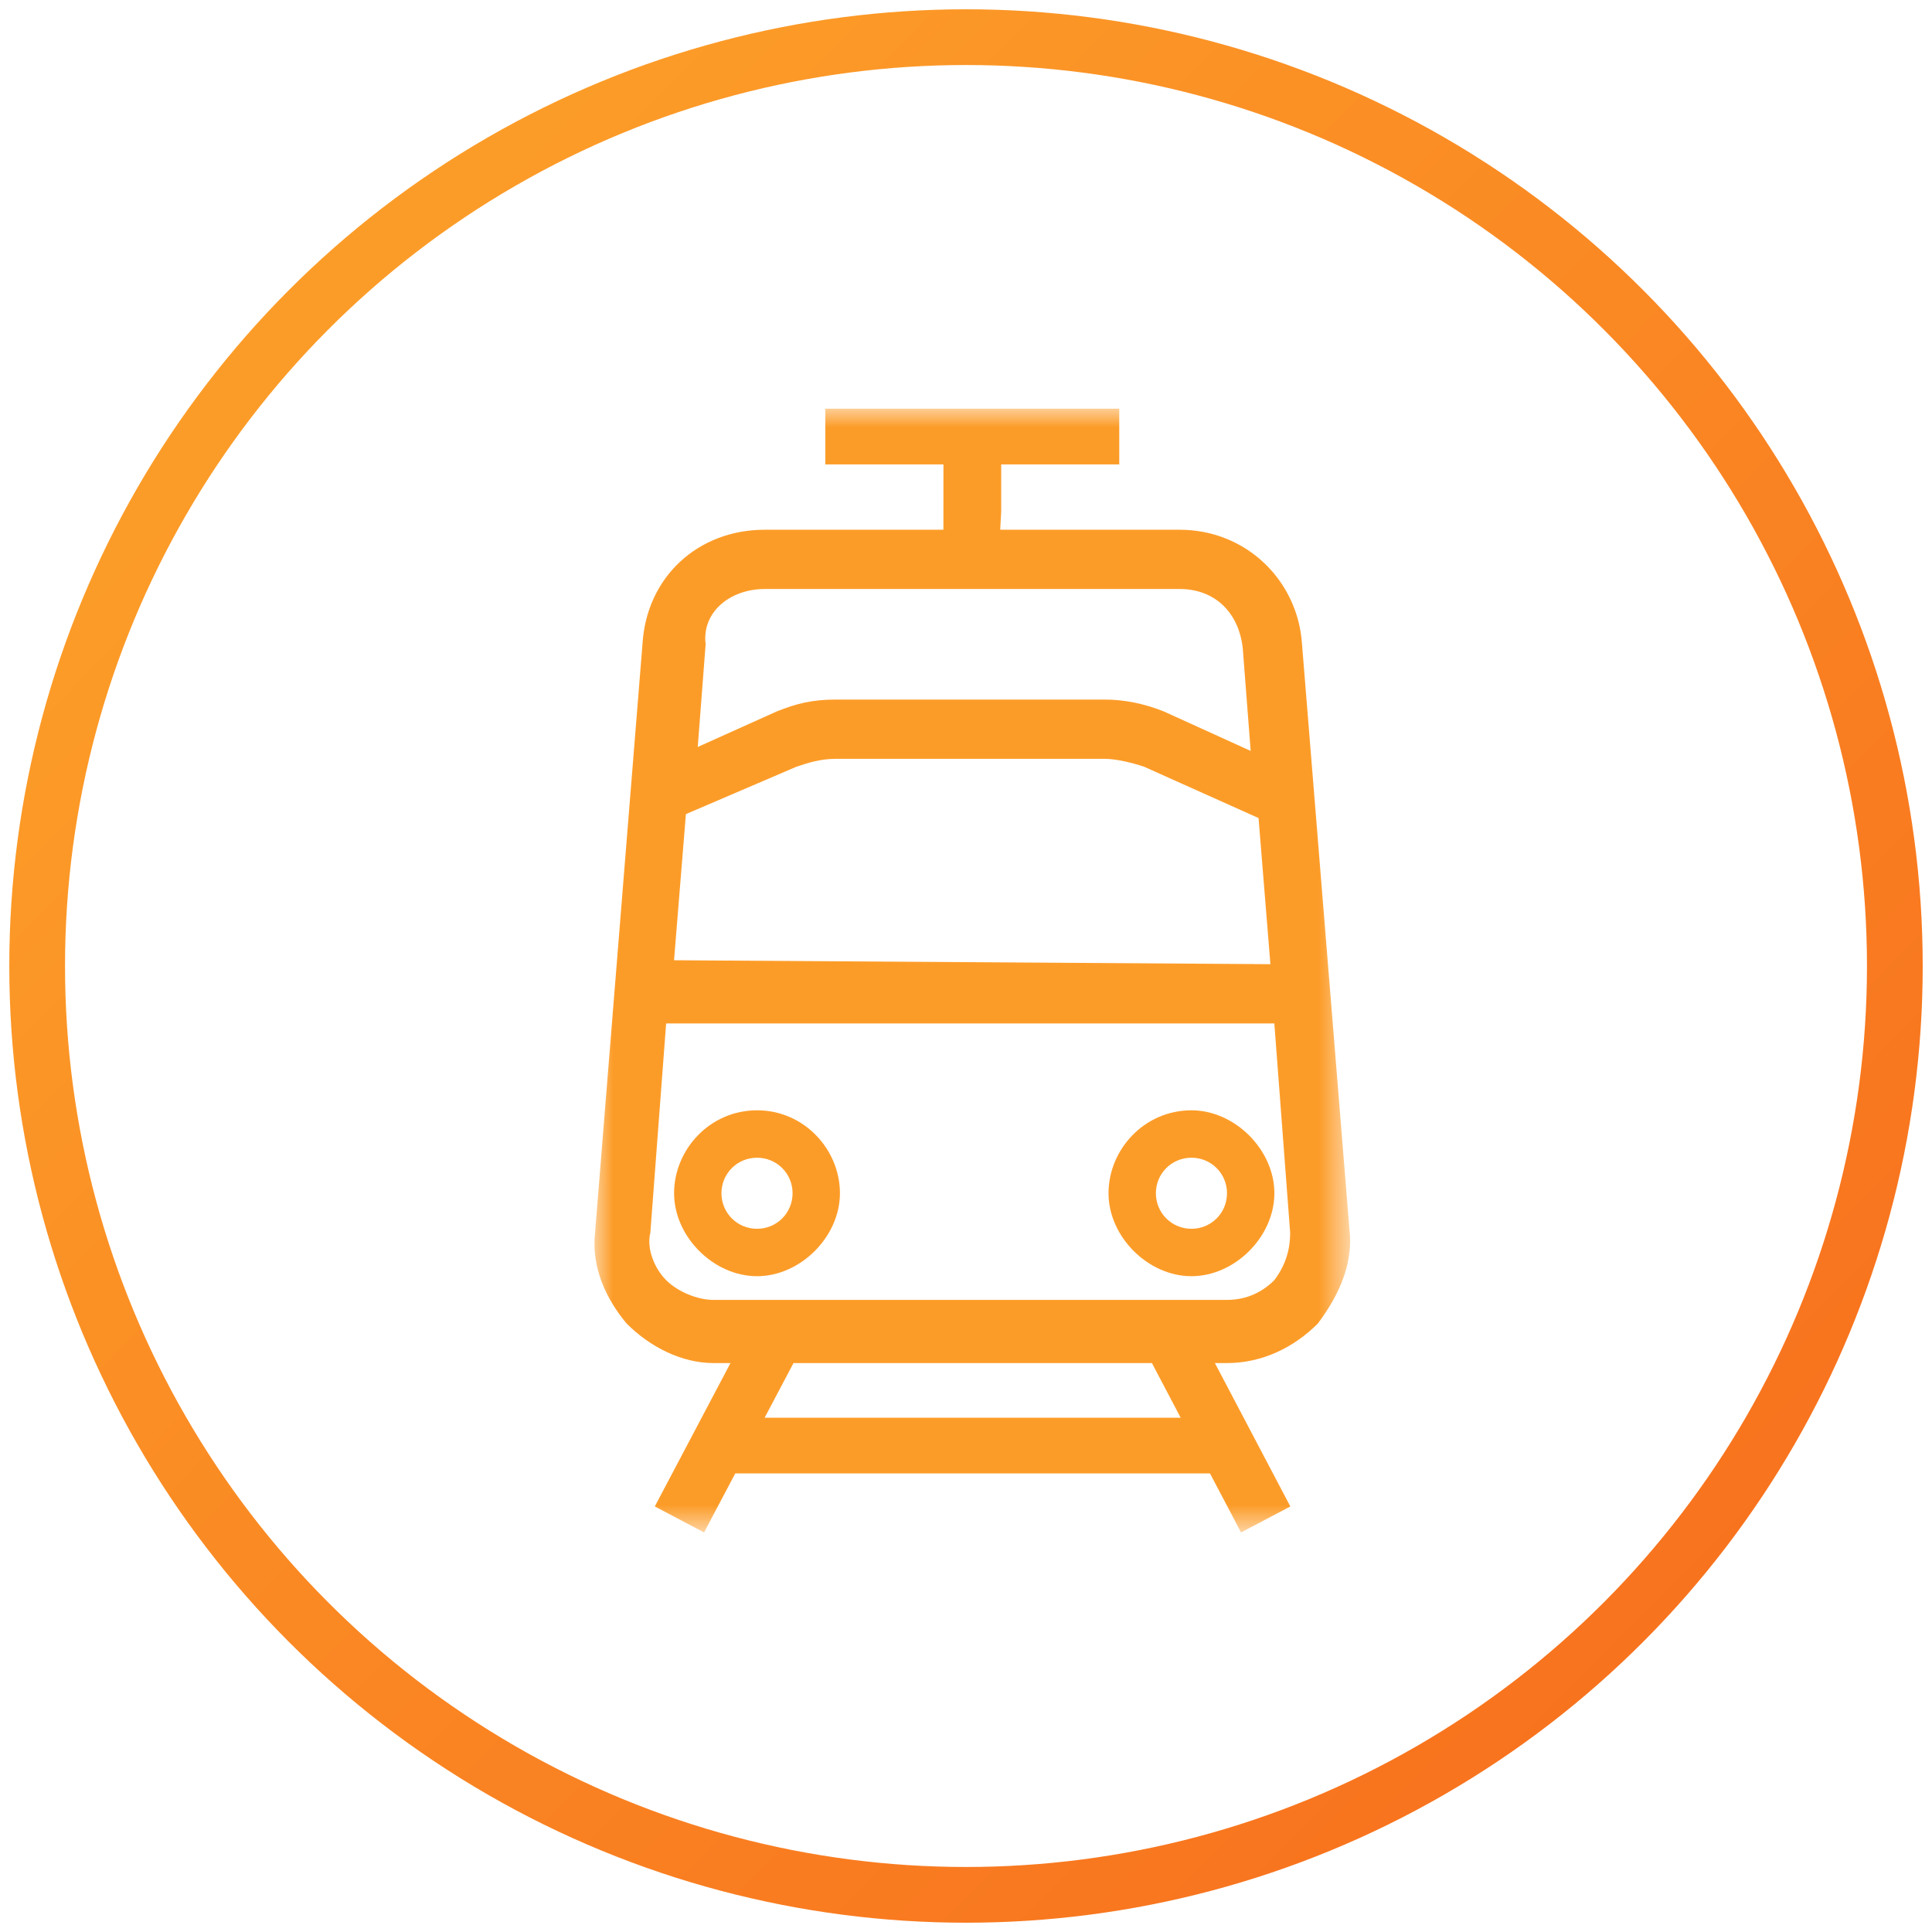
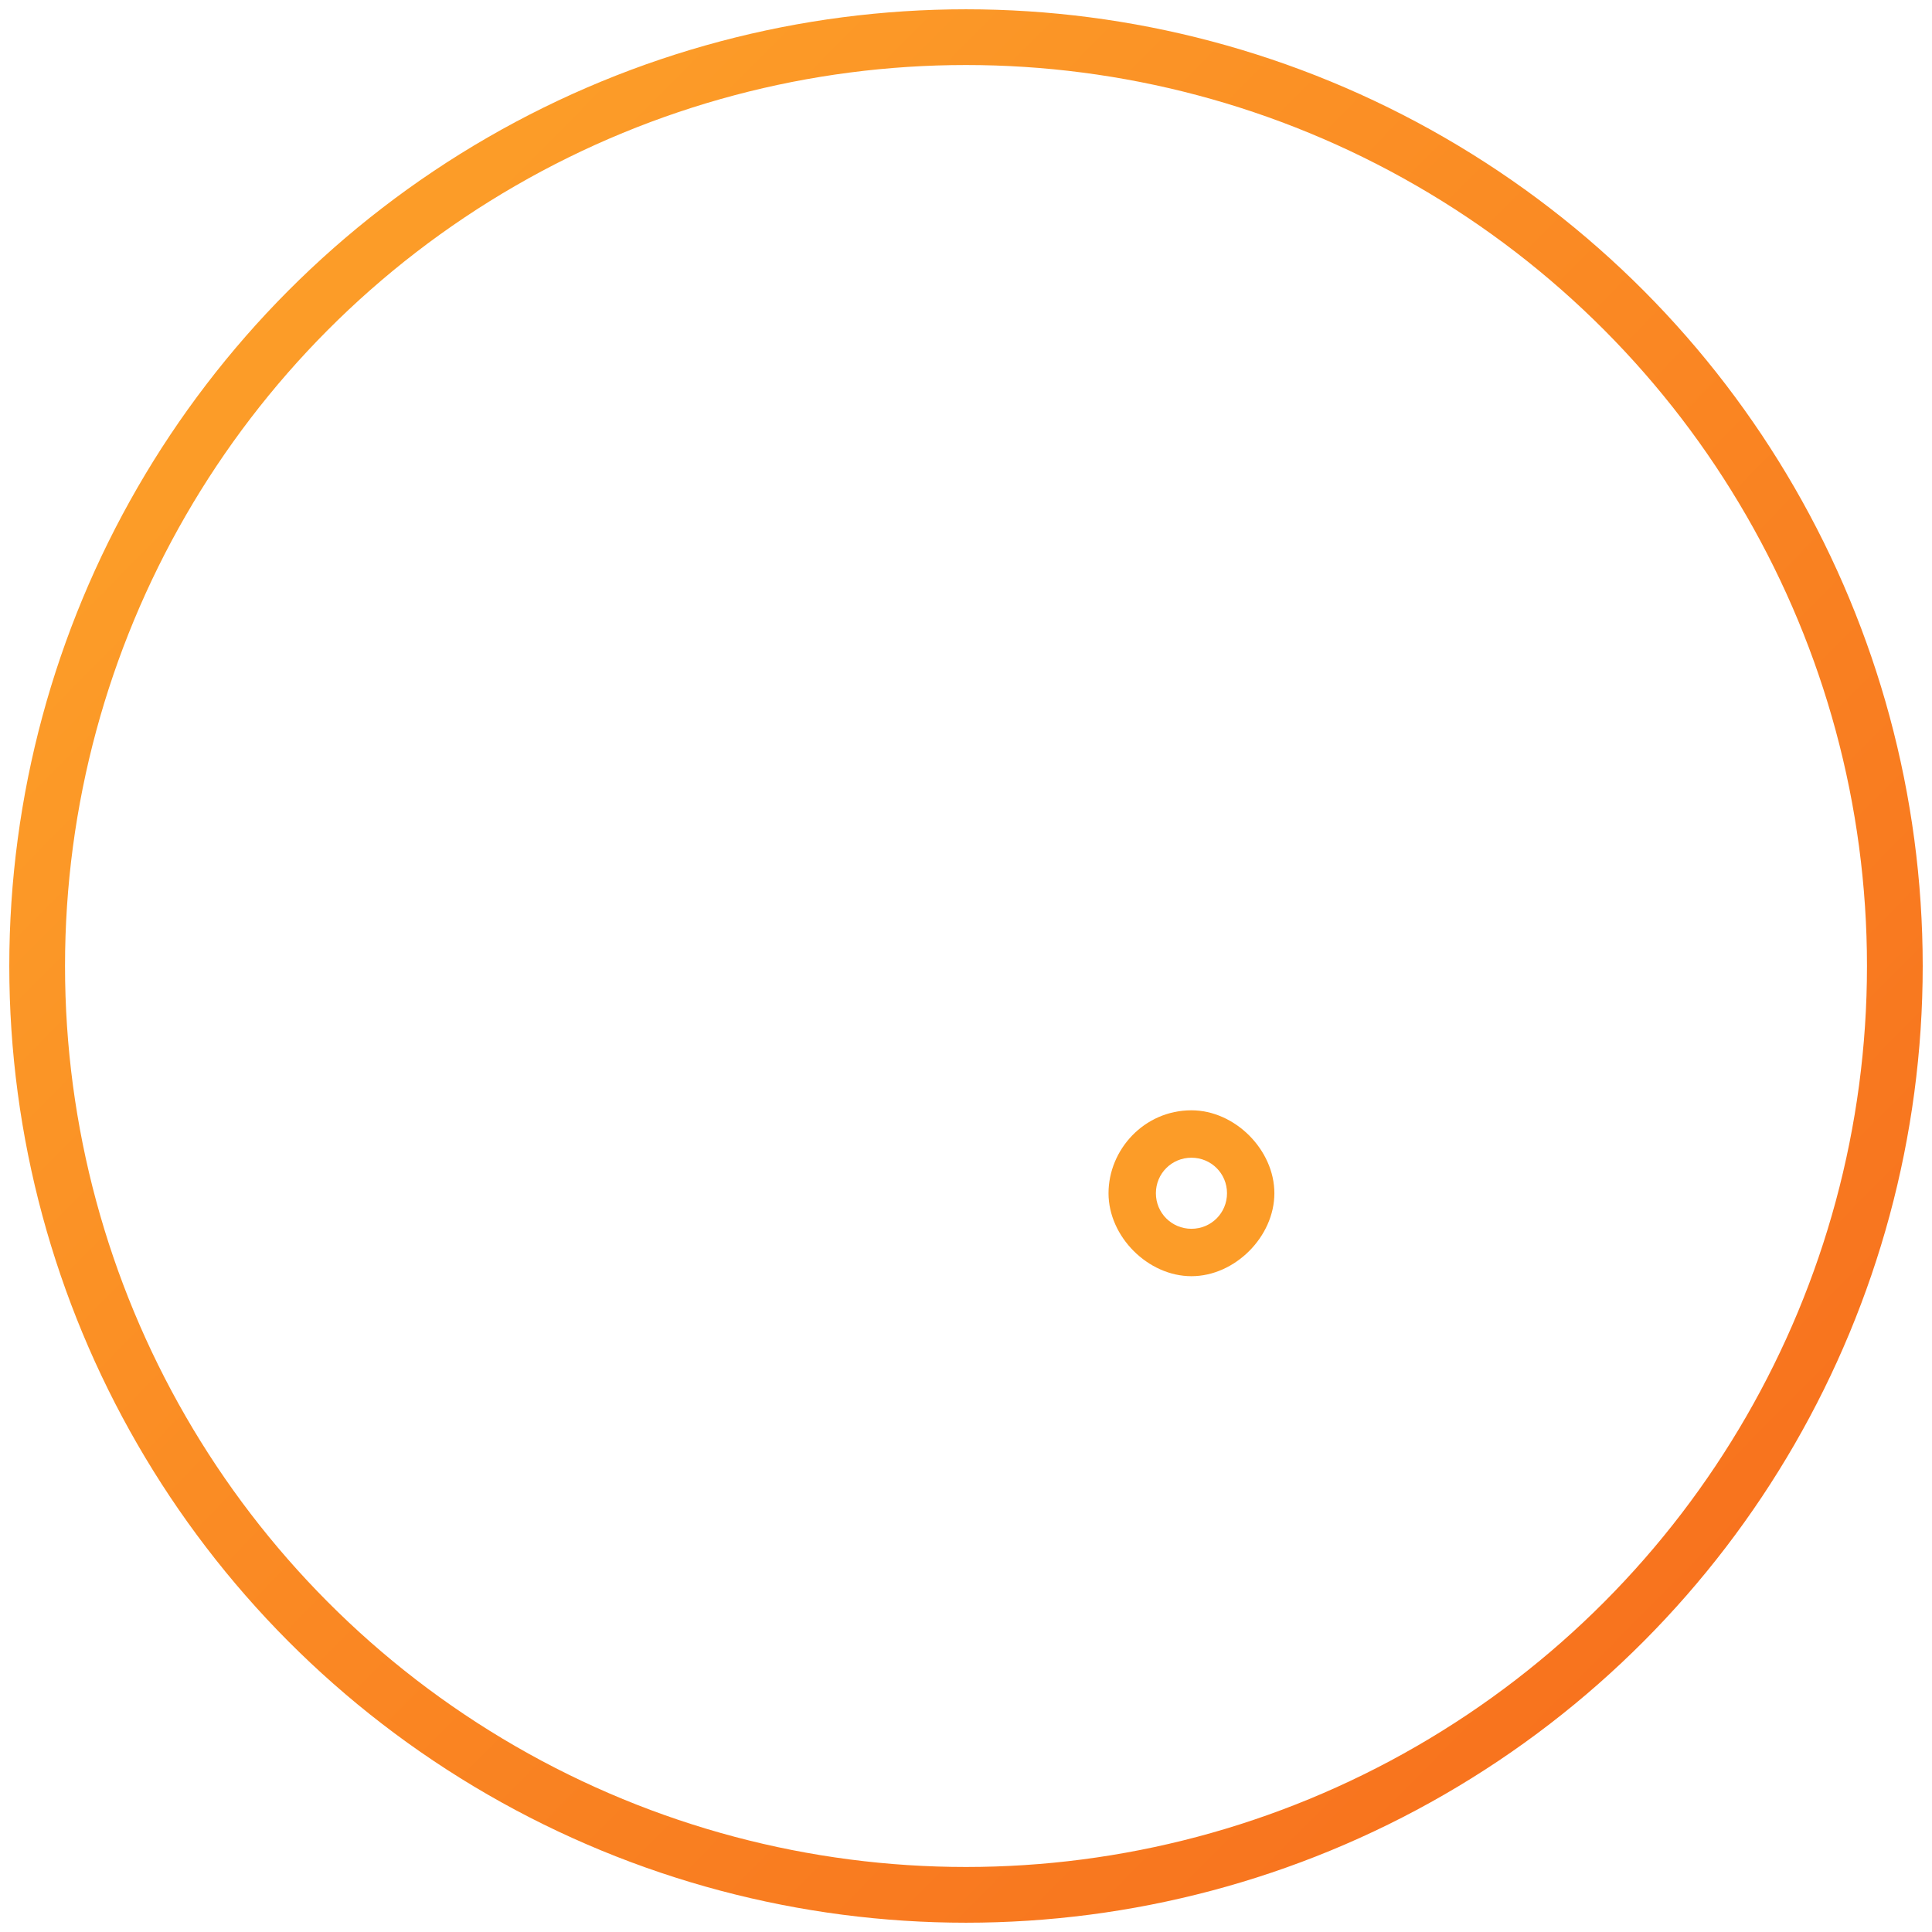
<svg xmlns="http://www.w3.org/2000/svg" xmlns:xlink="http://www.w3.org/1999/xlink" width="52px" height="52px" viewBox="0 0 52 52" version="1.1">
  <title>Group 30 Copy 2</title>
  <defs>
    <linearGradient x1="15.717%" y1="16.54%" x2="99.85%" y2="99.851%" id="linearGradient-1">
      <stop stop-color="#FC9C28" offset="0%" />
      <stop stop-color="#F76B1C" offset="99.966%" />
    </linearGradient>
    <linearGradient x1="34.496%" y1="16.54%" x2="72.583%" y2="99.937%" id="linearGradient-2">
      <stop stop-color="#FC9C28" offset="0%" />
      <stop stop-color="#F76B1C" offset="99.966%" />
    </linearGradient>
-     <polygon id="path-3" points="1.28369537e-16 0 20.339 0 20.339 30.246 1.28369537e-16 30.246" />
-     <polygon id="path-5" points="0 30.246 20.34 30.246 20.34 0 0 0" />
  </defs>
  <g id="2022-UPDATE-GUIDE" stroke="none" stroke-width="1" fill="none" fill-rule="evenodd">
    <g id="Group-10-Copy" transform="translate(-362, 1)">
      <g id="Group-50" transform="translate(352, 0)">
        <g id="Group-44" transform="translate(11, 0)">
          <circle id="Oval-2-Copy-6" stroke="url(#linearGradient-1)" stroke-width="1.5" fill-rule="nonzero" cx="25" cy="25" r="25" />
          <g id="Group-10" transform="translate(15, 10)">
            <g id="Group-3" transform="translate(0, 0)">
              <mask id="mask-4" fill="white">
                <use xlink:href="#path-3" />
              </mask>
              <g id="Clip-2" />
-               <path d="M15.778,27.158 L4.58,27.158 L5.357,25.687 L15.004,25.687 L15.778,27.158 Z M1.929,23.455 C1.611,23.136 1.398,22.605 1.504,22.18 L1.929,16.546 L18.299,16.546 L18.725,22.18 C18.725,22.605 18.618,23.03 18.299,23.455 C17.981,23.774 17.555,23.987 17.024,23.987 L3.205,23.987 C2.78,23.987 2.248,23.774 1.929,23.455 L1.929,23.455 Z M2.461,10.912 L5.437,9.636 C5.756,9.53 6.075,9.424 6.5,9.424 L13.729,9.424 C14.048,9.424 14.473,9.53 14.792,9.636 L17.874,11.018 L18.193,14.951 L2.142,14.845 L2.461,10.912 Z M4.587,4.853 L15.748,4.853 C16.705,4.853 17.343,5.491 17.449,6.447 L17.662,9.211 L15.323,8.148 C14.792,7.936 14.26,7.829 13.729,7.829 L6.5,7.829 C5.862,7.829 5.437,7.936 4.906,8.148 L2.78,9.105 L2.992,6.341 C2.886,5.491 3.63,4.853 4.587,4.853 L4.587,4.853 Z M19.469,24.624 C20.107,23.774 20.425,22.924 20.319,22.073 L19.044,6.341 C18.937,4.64 17.555,3.258 15.748,3.258 L10.921,3.258 L10.947,2.774 L10.947,1.5 L14.125,1.5 L14.125,-0 L6.214,-0 L6.214,1.5 L9.393,1.5 L9.392,3.258 L4.587,3.258 C2.78,3.258 1.398,4.534 1.292,6.341 L0.016,22.18 C-0.09,23.136 0.335,23.987 0.866,24.624 C1.504,25.262 2.355,25.687 3.205,25.687 L3.661,25.687 L1.624,29.546 L2.95,30.246 L3.789,28.658 L16.567,28.658 L17.403,30.245 L18.73,29.547 L16.699,25.687 L17.024,25.687 C17.981,25.687 18.831,25.262 19.469,24.624 L19.469,24.624 Z" id="Fill-1" fill="#FC9C28" mask="url(#mask-4)" />
            </g>
-             <path d="M4.375,22.073 C3.844,22.073 3.418,21.648 3.418,21.116 C3.418,20.585 3.844,20.16 4.375,20.16 C4.907,20.16 5.332,20.585 5.332,21.116 C5.332,21.648 4.907,22.073 4.375,22.073 M4.375,18.884 C3.099,18.884 2.143,19.947 2.143,21.116 C2.143,22.286 3.206,23.349 4.375,23.349 C5.544,23.349 6.607,22.286 6.607,21.116 C6.607,19.947 5.651,18.884 4.375,18.884" id="Fill-4" fill="#FC9C28" />
            <path d="M16.068,22.073 C15.537,22.073 15.111,21.648 15.111,21.116 C15.111,20.585 15.537,20.16 16.068,20.16 C16.599,20.16 17.025,20.585 17.025,21.116 C17.025,21.648 16.599,22.073 16.068,22.073 M18.3,21.116 C18.3,19.947 17.237,18.884 16.068,18.884 C14.792,18.884 13.836,19.947 13.836,21.116 C13.836,22.286 14.899,23.349 16.068,23.349 C17.237,23.349 18.3,22.286 18.3,21.116" id="Fill-6" fill="#FC9C28" />
            <mask id="mask-6" fill="white">
              <use xlink:href="#path-5" />
            </mask>
            <g id="Clip-9" />
-             <polygon id="Fill-8" mask="url(#mask-6)" points="8.521 6.978 11.816 6.978 11.816 5.384 8.521 5.384" />
          </g>
        </g>
      </g>
    </g>
  </g>
</svg>